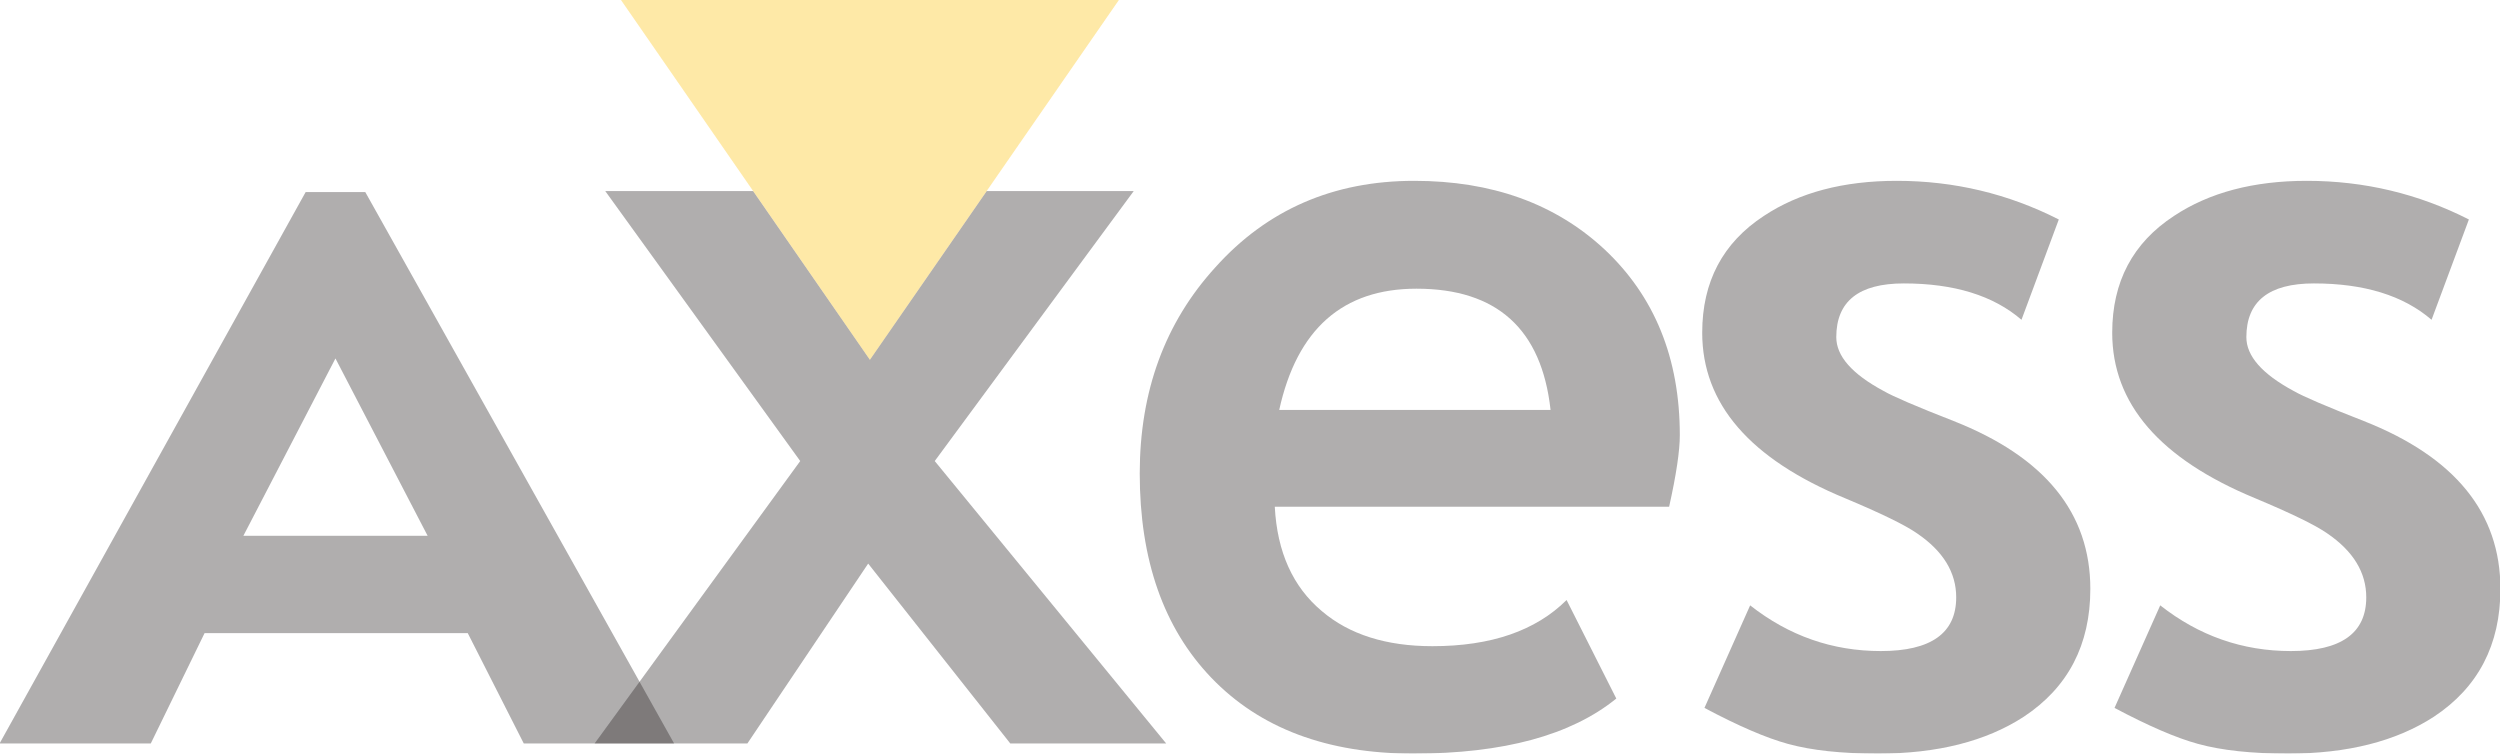
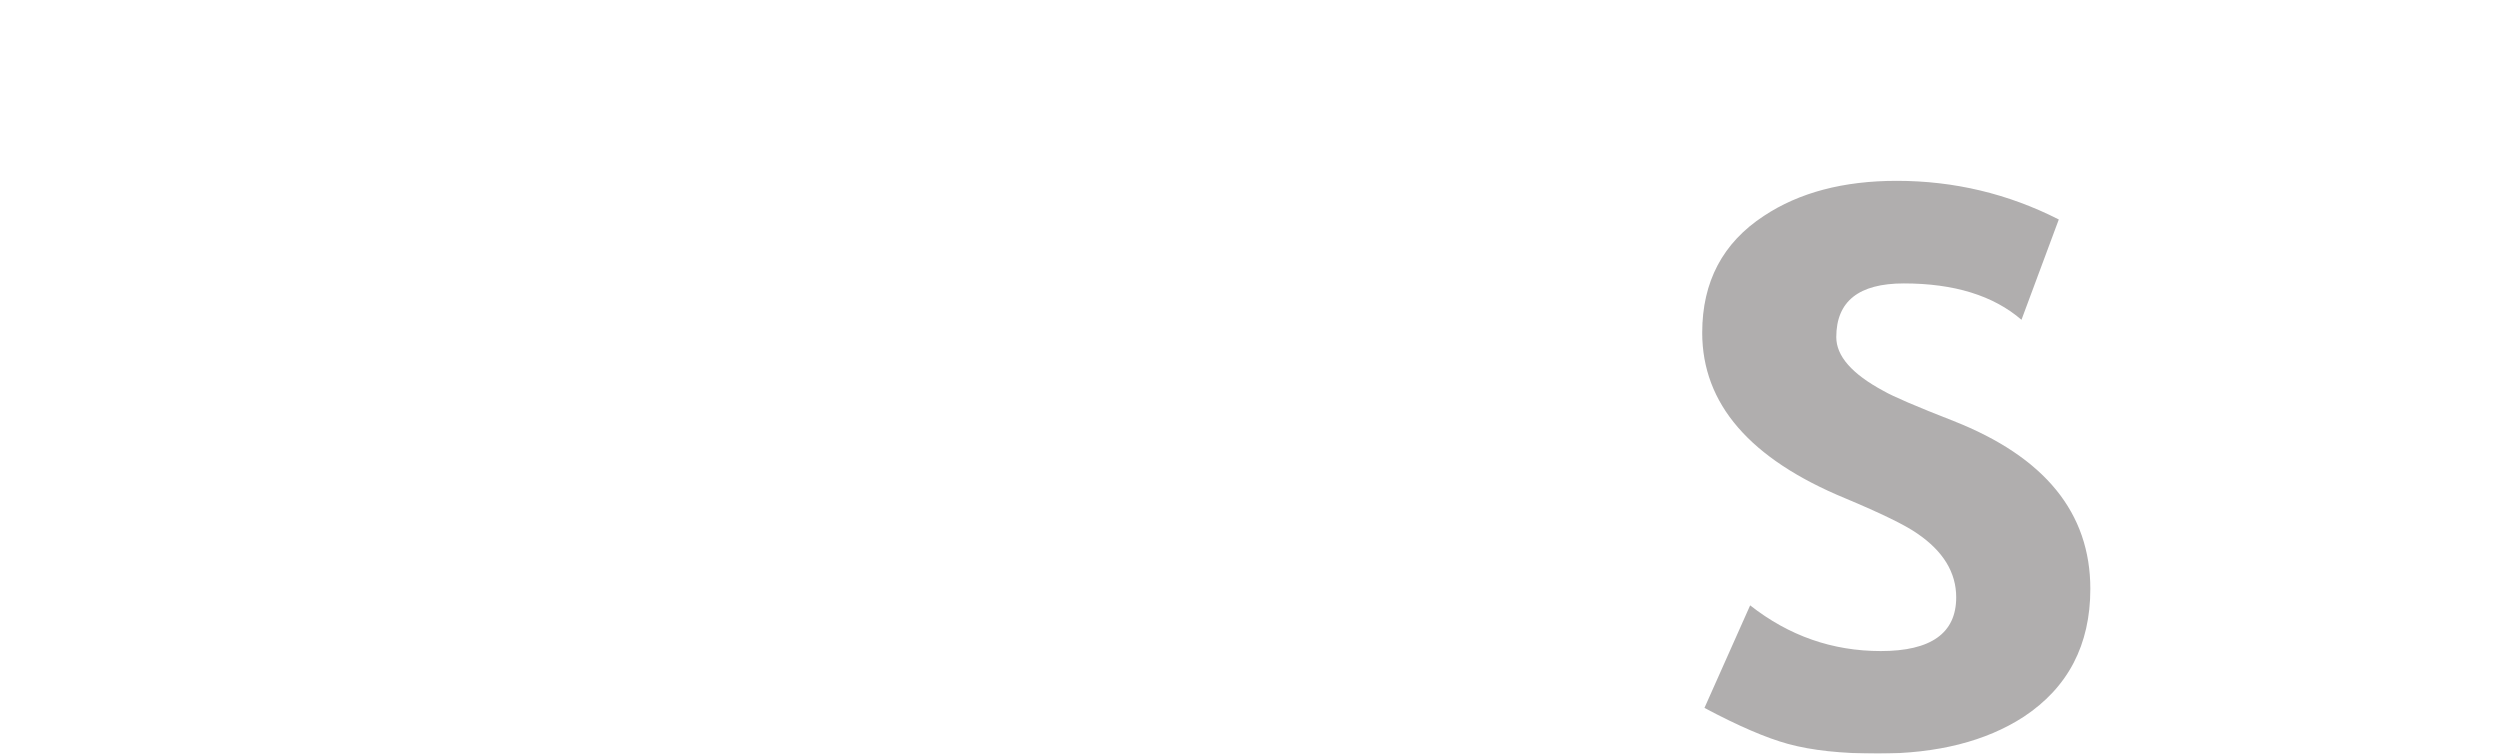
<svg xmlns="http://www.w3.org/2000/svg" xmlns:ns1="https://boxy-svg.com" viewBox="2.508 8.904 212.312 64" height="64px">
  <defs>
    <filter id="grayscale-filter-0" x="-500%" y="-500%" width="1000%" height="1000%" ns1:preset="grayscale 1 1">
      <feColorMatrix type="matrix" values="0.213 0.715 0.072 0 0 0.213 0.715 0.072 0 0 0.213 0.715 0.072 0 0 0 0 0 1 0" />
    </filter>
  </defs>
-   <path style="stroke: none; fill-rule: evenodd; fill: rgb(35, 31, 32); fill-opacity: 1; filter: url(#grayscale-filter-0); opacity: 0.6;" d="M 46.988 72.041 L 42.231 62.671 L 19.882 62.671 L 15.314 72.041 L 2.473 72.041 L 28.464 25.217 L 33.53 25.217 L 59.756 72.041 Z M 30.996 39.344 L 23.178 54.404 L 38.823 54.404 Z M 30.996 39.344" />
-   <path style="stroke: none; fill-rule: evenodd; fill: rgb(35, 31, 32); fill-opacity: 1; filter: url(#grayscale-filter-0); opacity: 0.6;" d="M 88.305 72.041 L 76.238 56.767 L 65.981 72.041 L 53.007 72.041 L 70.466 48.058 L 53.908 25.13 L 66.466 25.13 L 76.383 39.457 L 86.302 25.13 L 98.79 25.13 L 81.89 48.058 L 101.544 72.041 L 88.305 72.041" />
-   <path style="stroke: none; fill-rule: evenodd; fill: rgb(35, 31, 32); fill-opacity: 1; filter: url(#grayscale-filter-0); opacity: 0.6;" d="M 144.258 51.941 L 110.769 51.941 C 110.971 55.783 112.3 58.74 114.769 60.806 C 117.1 62.79 120.233 63.781 124.157 63.781 C 129.135 63.781 132.929 62.469 135.55 59.861 L 139.772 68.228 C 135.928 71.348 130.182 72.904 122.533 72.904 C 115.216 72.904 109.501 70.756 105.375 66.458 C 101.329 62.235 99.3 56.453 99.3 49.112 C 99.3 42.148 101.436 36.313 105.715 31.613 C 110.112 26.711 115.745 24.261 122.607 24.261 C 129.198 24.261 134.579 26.195 138.751 30.063 C 143.03 34.065 145.166 39.332 145.166 45.866 C 145.166 47.202 144.863 49.224 144.258 51.941 Z M 111.146 43.717 L 134.189 43.717 C 133.432 36.855 129.64 33.421 122.802 33.421 C 116.54 33.421 112.653 36.855 111.146 43.717" />
  <path style="stroke: none; fill-rule: evenodd; fill: rgb(35, 31, 32); fill-opacity: 1; filter: url(#grayscale-filter-0); opacity: 0.6;" d="M 147.258 69.023 L 151.139 60.314 C 154.435 62.905 158.127 64.195 162.229 64.195 C 166.5 64.195 168.638 62.677 168.638 59.634 C 168.638 57.524 167.534 55.709 165.316 54.202 C 164.308 53.497 162.279 52.507 159.211 51.221 C 151.113 47.876 147.068 43.195 147.068 37.159 C 147.068 32.829 148.813 29.527 152.305 27.24 C 155.298 25.256 159.059 24.261 163.584 24.261 C 168.46 24.261 173.048 25.356 177.351 27.543 L 174.182 36.062 C 171.794 34.002 168.46 32.974 164.189 32.974 C 160.364 32.974 158.454 34.492 158.454 37.536 C 158.454 39.143 159.784 40.661 162.456 42.098 C 163.281 42.577 165.266 43.427 168.41 44.656 C 176.155 47.707 180.029 52.451 180.029 58.916 C 180.029 63.666 178.139 67.289 174.37 69.778 C 171.151 71.864 167.029 72.904 162.002 72.904 C 158.908 72.904 156.356 72.633 154.346 72.078 C 152.507 71.575 150.144 70.56 147.258 69.023" />
-   <path style="stroke: none; fill-rule: evenodd; fill: rgb(35, 31, 32); fill-opacity: 1; filter: url(#grayscale-filter-0); opacity: 0.6;" d="M 182.083 69.023 L 185.965 60.314 C 189.261 62.905 192.953 64.195 197.055 64.195 C 201.326 64.195 203.462 62.677 203.462 59.634 C 203.462 57.524 202.36 55.709 200.149 54.202 C 199.141 53.497 197.105 52.507 194.037 51.221 C 185.939 47.876 181.887 43.195 181.887 37.159 C 181.887 32.829 183.639 29.527 187.136 27.24 C 190.13 25.256 193.885 24.261 198.41 24.261 C 203.286 24.261 207.88 25.356 212.178 27.543 L 209.008 36.062 C 206.619 34.002 203.286 32.974 199.015 32.974 C 195.195 32.974 193.28 34.492 193.28 37.536 C 193.28 39.143 194.616 40.661 197.281 42.098 C 198.107 42.577 200.092 43.427 203.243 44.656 C 210.985 47.707 214.855 52.451 214.855 58.916 C 214.855 63.666 212.965 67.289 209.197 69.778 C 205.977 71.864 201.856 72.904 196.828 72.904 C 193.734 72.904 191.182 72.633 189.172 72.078 C 187.331 71.575 184.975 70.56 182.083 69.023" />
-   <path style="stroke: none; fill-rule: evenodd; fill: rgb(254, 194, 13); fill-opacity: 1; filter: url(#grayscale-filter-0); opacity: 0.6;" d="M 97.53 8.904 L 55.244 8.904 L 76.383 39.457 Z M 97.53 8.904" />
</svg>